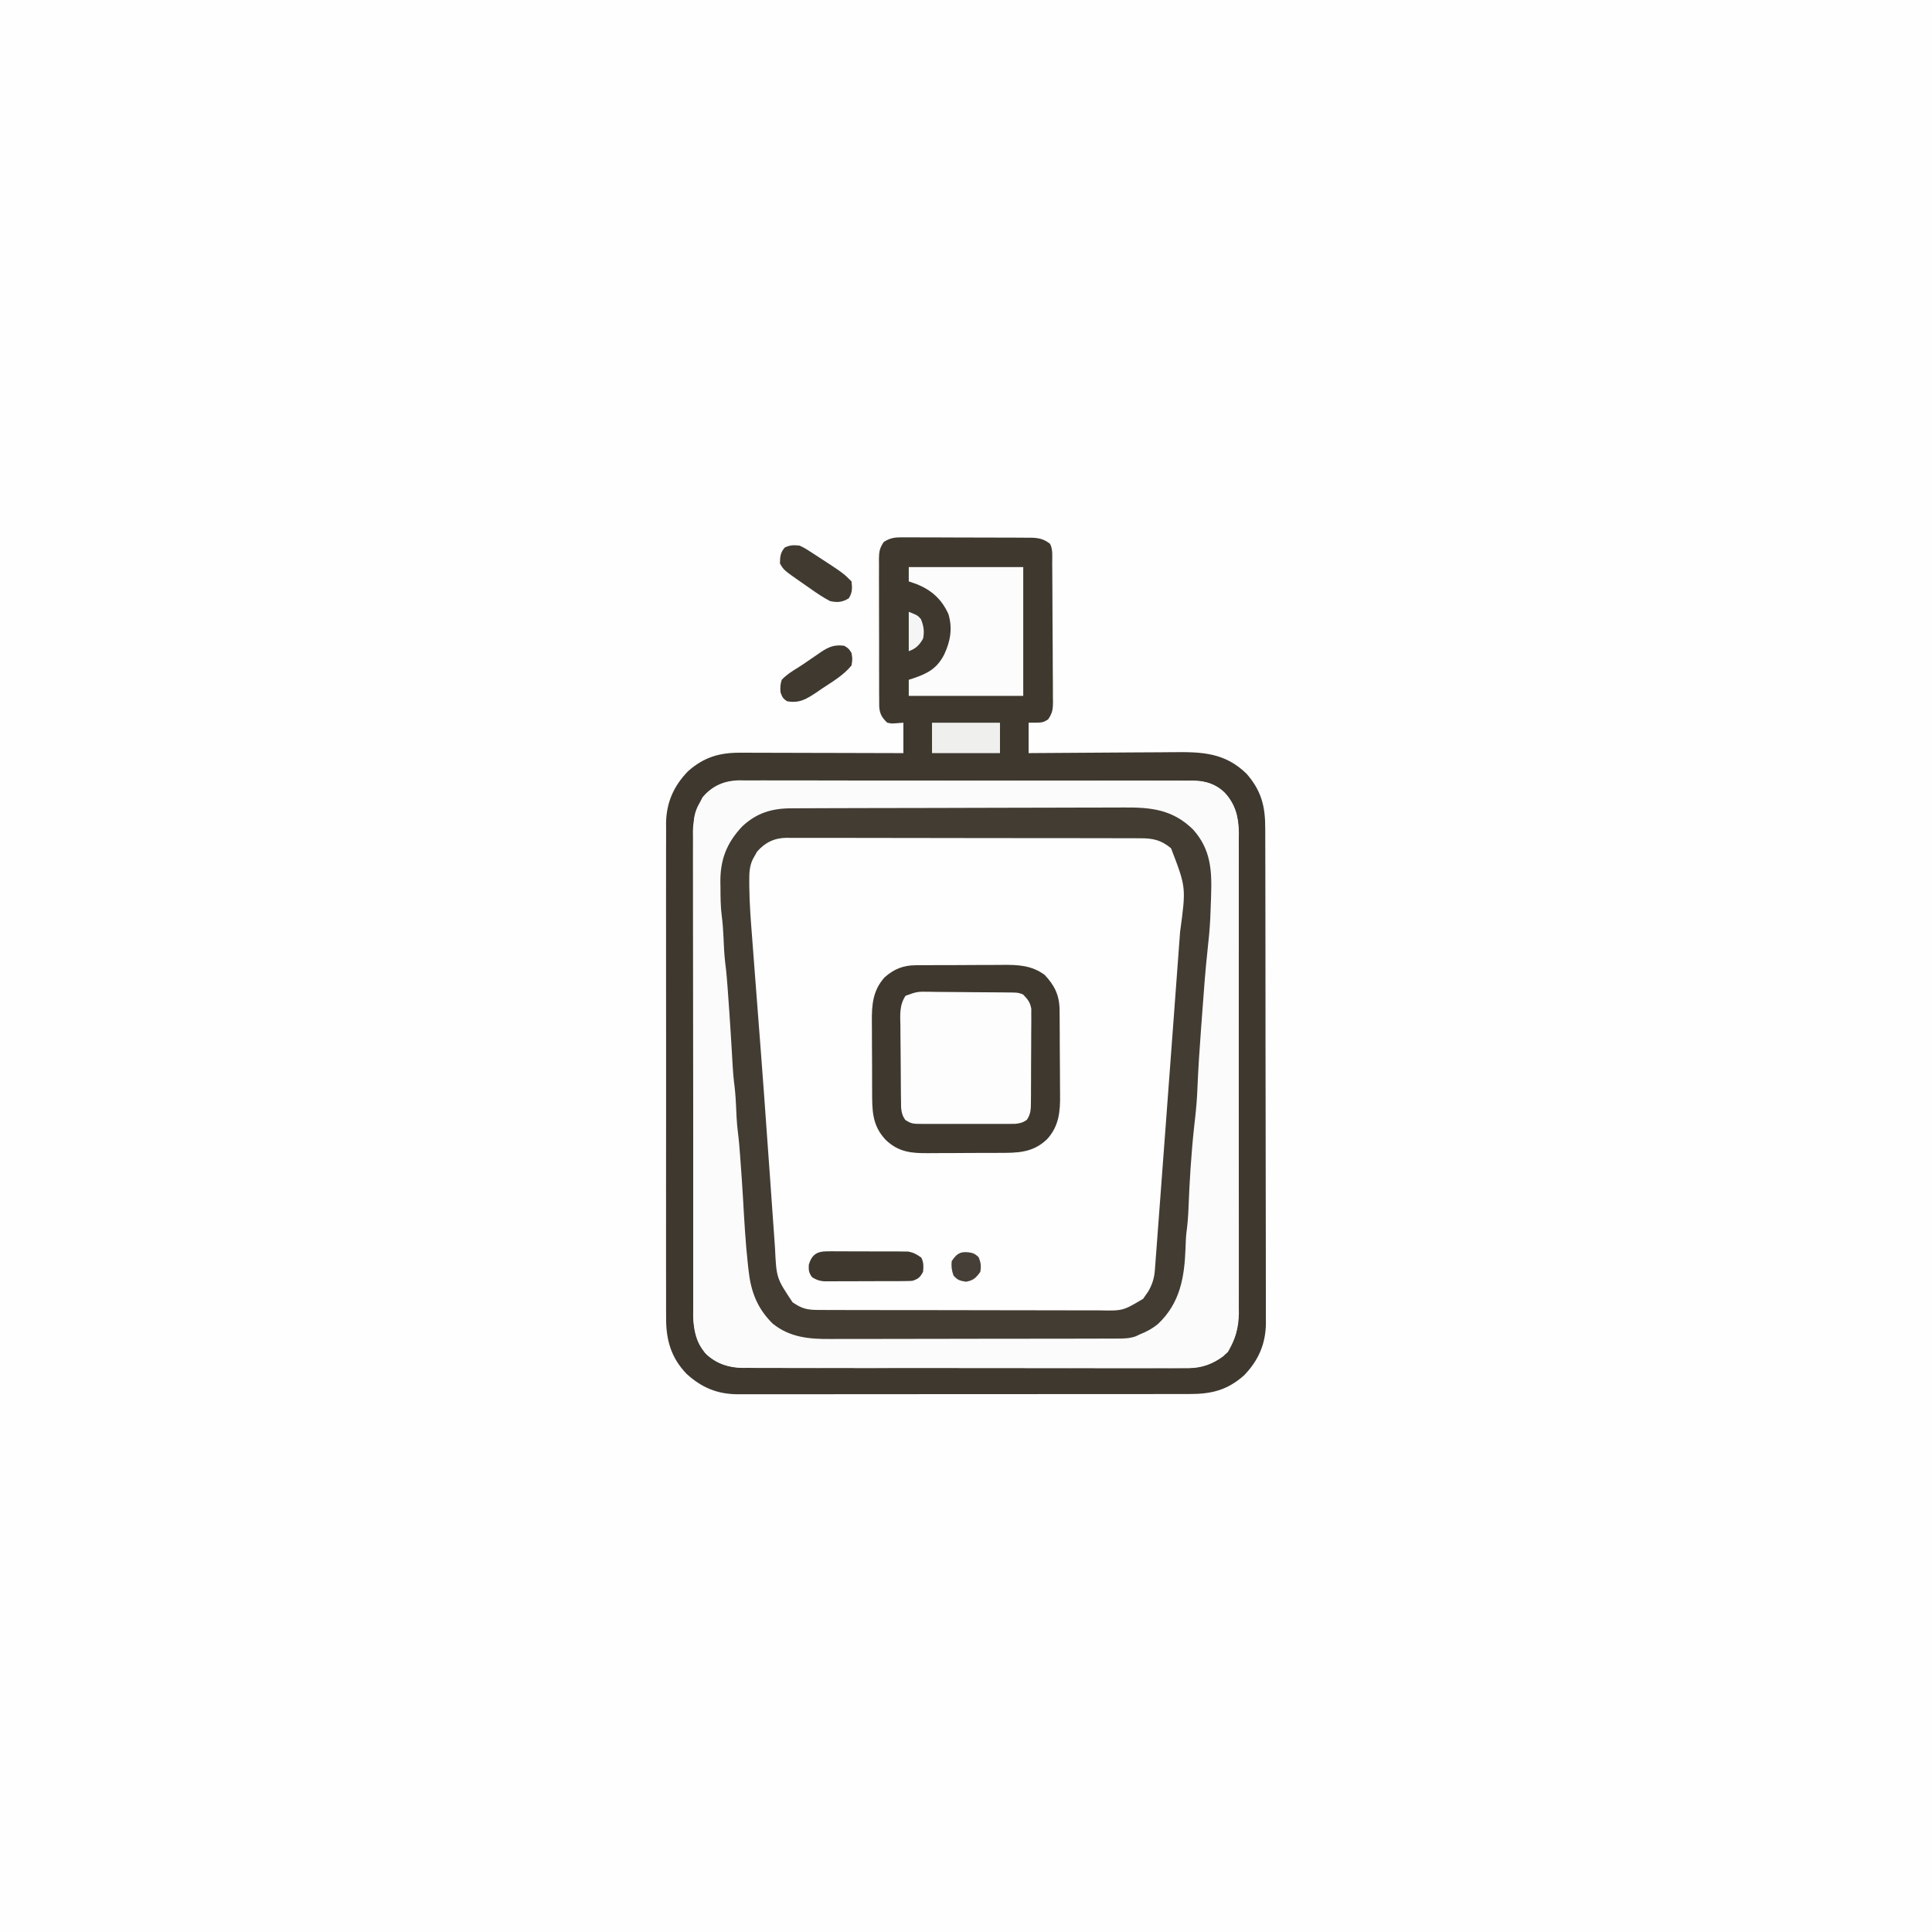
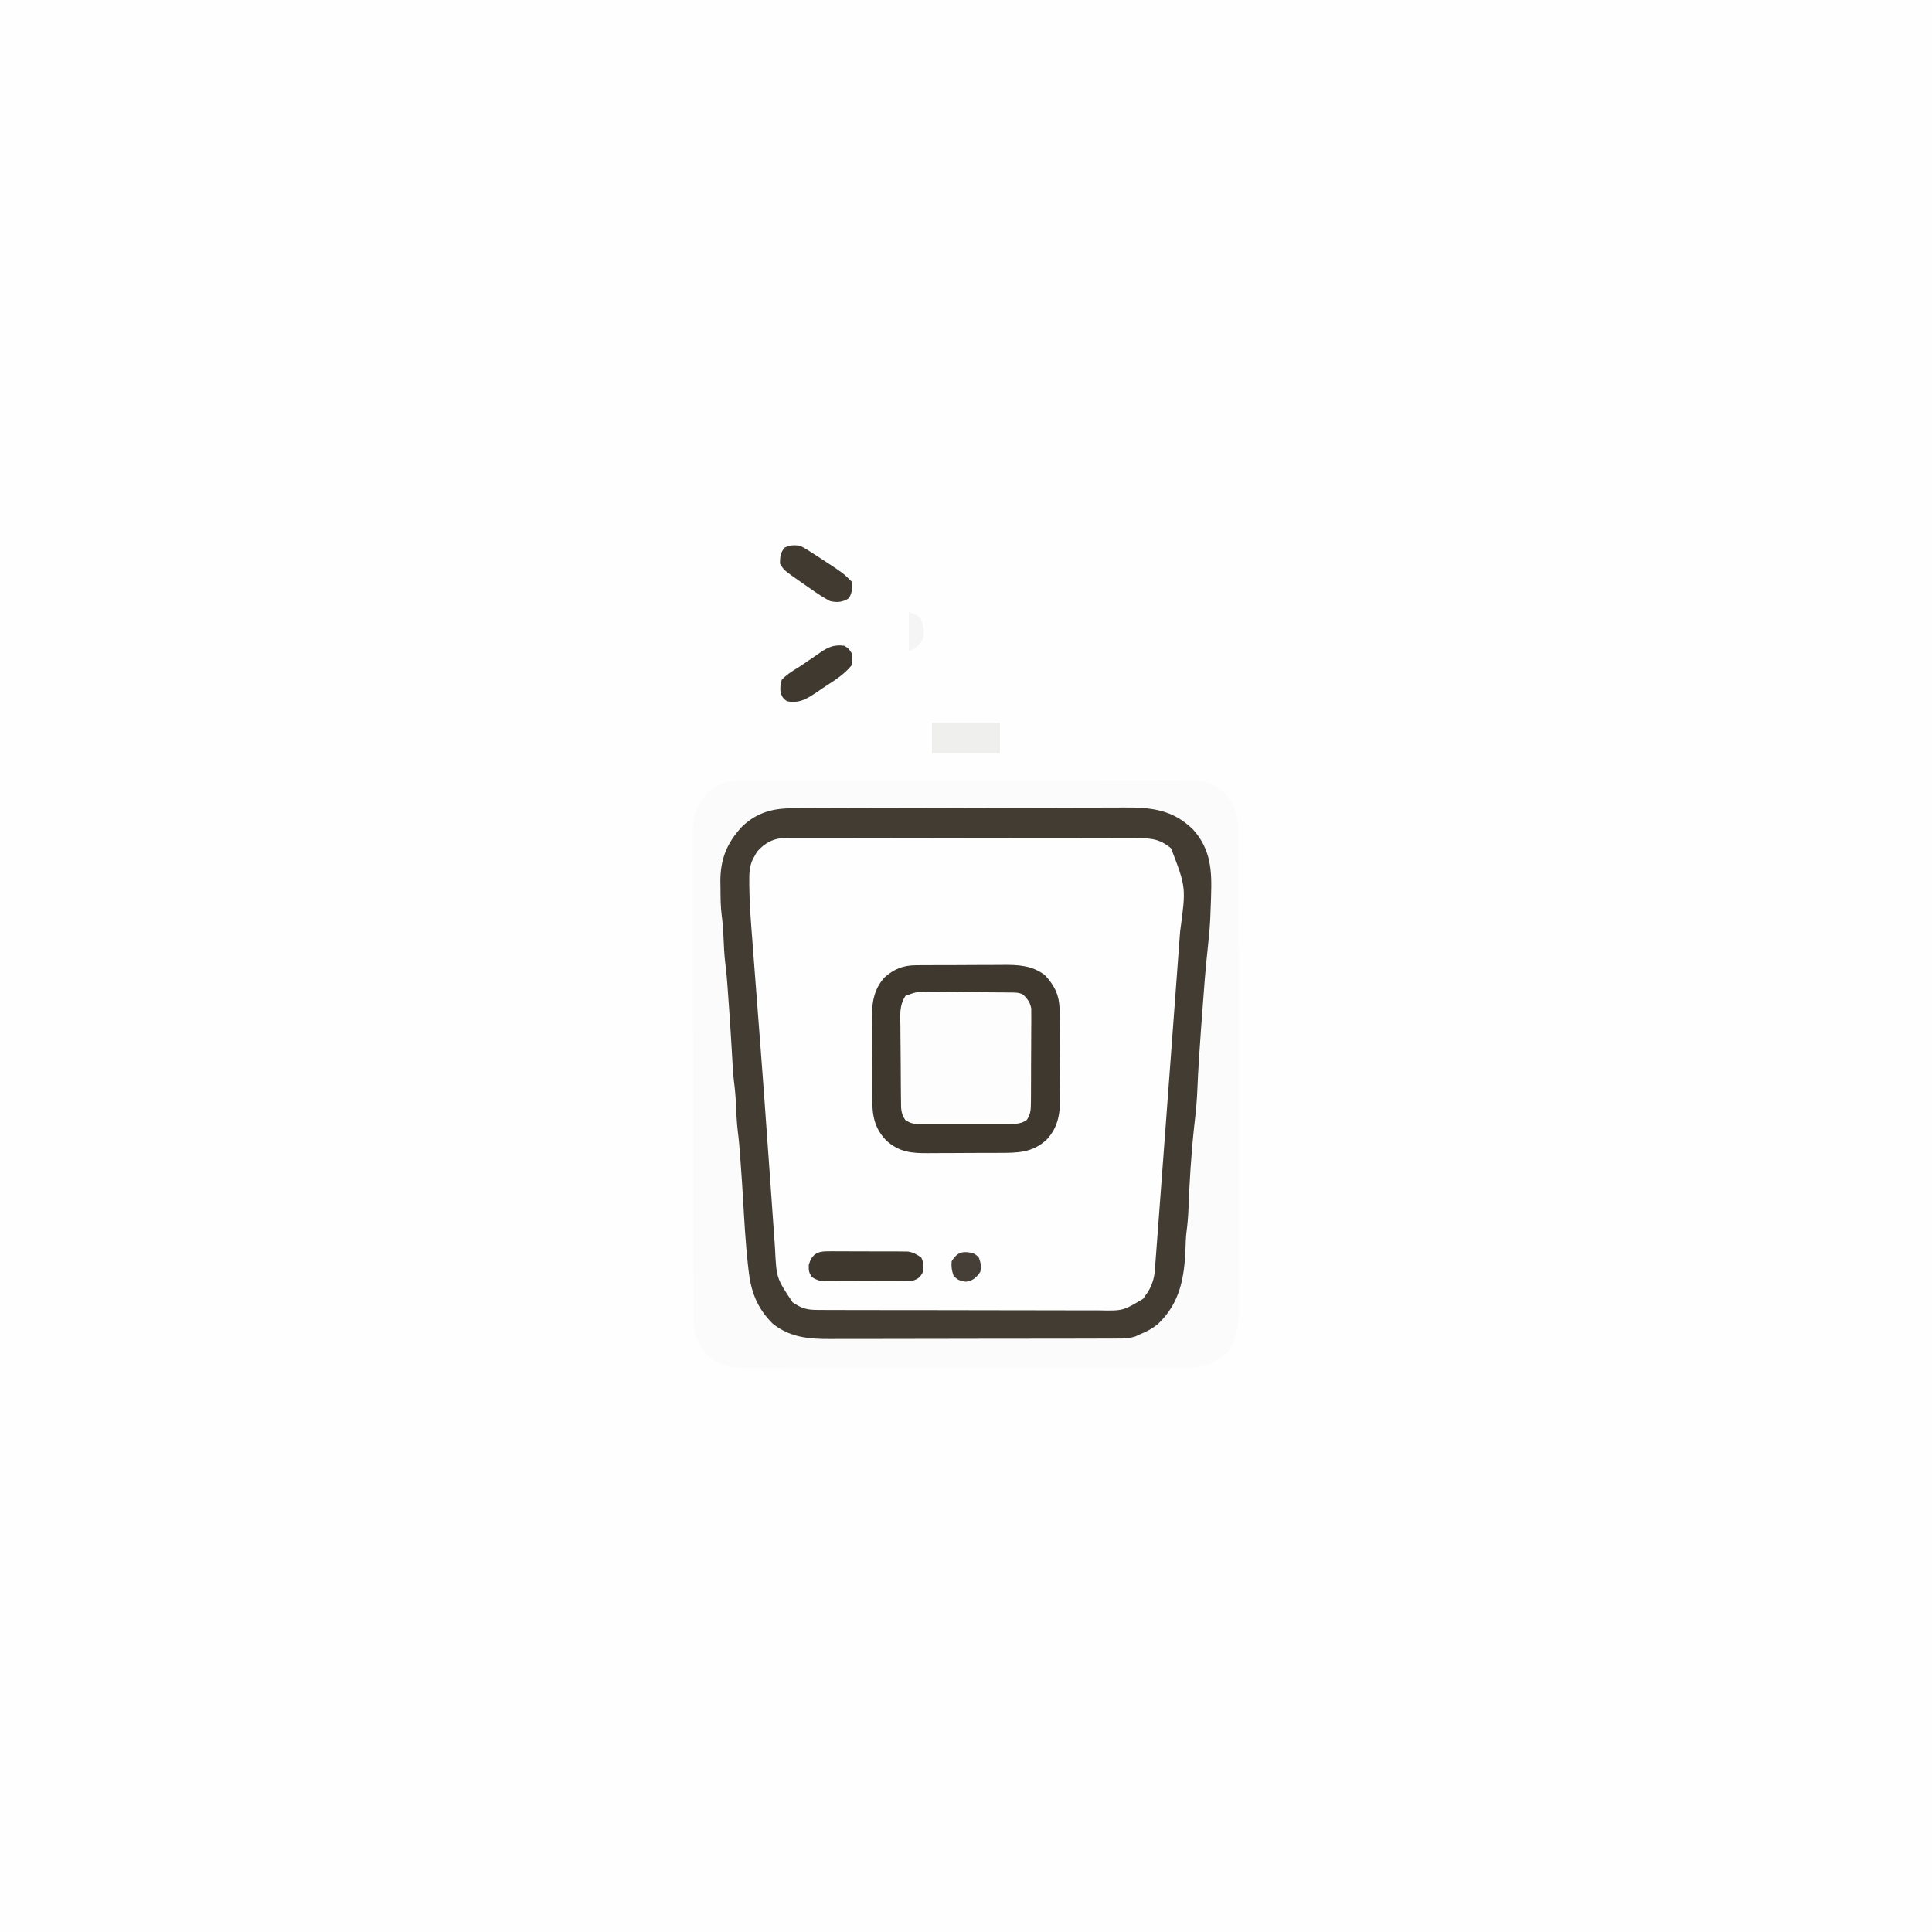
<svg xmlns="http://www.w3.org/2000/svg" width="1080" height="1080">
  <rect width="100%" height="100%" fill="#808080" stroke="none" />
  <path d="M0 0 C356.4 0 712.8 0 1080 0 C1080 356.4 1080 712.8 1080 1080 C723.6 1080 367.2 1080 0 1080 C0 723.6 0 367.2 0 0 Z " fill="#FEFEFE" transform="translate(0,0)" />
-   <path d="M0 0 C0.822 -0.006 1.644 -0.011 2.49 -0.017 C5.199 -0.029 7.906 -0.004 10.615 0.021 C12.502 0.023 14.388 0.023 16.275 0.021 C20.226 0.023 24.177 0.042 28.127 0.073 C33.188 0.113 38.248 0.117 43.31 0.11 C47.204 0.107 51.099 0.119 54.994 0.136 C56.86 0.143 58.726 0.146 60.592 0.145 C63.201 0.147 65.809 0.168 68.418 0.195 C69.571 0.191 69.571 0.191 70.748 0.186 C75.228 0.258 78.151 0.833 81.709 3.615 C83.368 6.934 82.884 10.65 82.902 14.3 C82.914 15.649 82.914 15.649 82.927 17.025 C82.952 20.01 82.968 22.994 82.982 25.979 C82.988 26.996 82.993 28.014 82.999 29.063 C83.025 34.451 83.045 39.838 83.059 45.225 C83.076 50.794 83.121 56.362 83.171 61.931 C83.205 66.209 83.217 70.487 83.222 74.766 C83.229 76.819 83.244 78.872 83.268 80.924 C83.3 83.798 83.3 86.669 83.292 89.542 C83.309 90.391 83.325 91.239 83.342 92.113 C83.299 96.232 83.005 98.169 80.673 101.682 C77.709 103.615 77.709 103.615 69.709 103.615 C69.709 109.225 69.709 114.835 69.709 120.615 C70.945 120.604 72.182 120.593 73.456 120.582 C85.151 120.48 96.846 120.405 108.542 120.356 C114.553 120.33 120.565 120.295 126.576 120.238 C132.386 120.183 138.195 120.154 144.005 120.141 C146.213 120.132 148.422 120.114 150.63 120.087 C166.62 119.898 179.448 120.341 191.549 132.146 C199.791 141.566 202.009 150.324 201.983 162.569 C201.988 163.783 201.994 164.996 201.999 166.247 C202.011 169.608 202.015 172.969 202.014 176.33 C202.016 179.958 202.029 183.585 202.041 187.213 C202.063 195.143 202.071 203.073 202.076 211.003 C202.08 215.958 202.086 220.913 202.093 225.867 C202.113 239.595 202.129 253.322 202.132 267.049 C202.132 267.928 202.133 268.806 202.133 269.71 C202.133 271.49 202.134 273.27 202.134 275.051 C202.134 275.934 202.134 276.818 202.135 277.728 C202.135 279.055 202.135 279.055 202.135 280.409 C202.139 294.737 202.166 309.064 202.203 323.392 C202.241 338.114 202.26 352.836 202.261 367.558 C202.261 375.819 202.27 384.08 202.299 392.341 C202.323 399.377 202.331 406.413 202.316 413.449 C202.308 417.035 202.309 420.621 202.332 424.208 C202.356 428.105 202.342 432.002 202.324 435.899 C202.337 437.02 202.35 438.14 202.364 439.295 C202.241 450.878 198.193 460.12 190.174 468.42 C180.8 476.769 171.807 478.921 159.602 478.876 C158.491 478.88 157.381 478.884 156.237 478.888 C152.521 478.898 148.805 478.894 145.088 478.89 C142.422 478.894 139.756 478.899 137.09 478.905 C130.602 478.918 124.114 478.92 117.626 478.918 C112.351 478.916 107.077 478.918 101.802 478.922 C100.675 478.923 100.675 478.923 99.525 478.924 C97.998 478.925 96.472 478.926 94.946 478.927 C80.637 478.938 66.328 478.936 52.019 478.93 C38.937 478.925 25.855 478.936 12.773 478.955 C-0.668 478.974 -14.11 478.983 -27.552 478.979 C-35.095 478.977 -42.637 478.979 -50.18 478.994 C-56.602 479.005 -63.023 479.007 -69.444 478.995 C-72.718 478.989 -75.992 478.989 -79.266 479 C-82.821 479.01 -86.375 479.002 -89.93 478.989 C-90.957 478.997 -91.984 479.004 -93.043 479.012 C-104.41 478.927 -113.052 475.281 -121.459 467.646 C-130.276 458.515 -133.05 448.376 -132.926 435.94 C-132.934 434.721 -132.942 433.502 -132.95 432.247 C-132.966 428.899 -132.96 425.552 -132.945 422.205 C-132.933 418.581 -132.951 414.957 -132.965 411.333 C-132.987 404.248 -132.982 397.163 -132.967 390.078 C-132.956 384.317 -132.955 378.555 -132.96 372.794 C-132.961 371.972 -132.962 371.15 -132.962 370.303 C-132.964 368.633 -132.966 366.963 -132.967 365.293 C-132.982 349.655 -132.965 334.017 -132.938 318.379 C-132.916 304.98 -132.92 291.58 -132.943 278.181 C-132.97 262.596 -132.98 247.012 -132.965 231.428 C-132.963 229.764 -132.962 228.101 -132.96 226.437 C-132.959 225.618 -132.959 224.8 -132.958 223.957 C-132.953 218.206 -132.961 212.456 -132.972 206.706 C-132.987 199.692 -132.983 192.678 -132.956 185.664 C-132.943 182.09 -132.938 178.516 -132.954 174.942 C-132.972 171.058 -132.951 167.175 -132.926 163.291 C-132.937 162.174 -132.948 161.058 -132.96 159.908 C-132.817 148.341 -128.764 139.099 -120.756 130.811 C-111.769 122.806 -102.974 120.296 -91.225 120.388 C-90.239 120.388 -89.253 120.388 -88.237 120.387 C-84.996 120.389 -81.755 120.404 -78.514 120.42 C-76.259 120.424 -74.005 120.427 -71.75 120.428 C-65.83 120.436 -59.911 120.456 -53.991 120.478 C-47.944 120.498 -41.898 120.508 -35.852 120.518 C-23.998 120.539 -12.145 120.573 -0.291 120.615 C-0.291 115.005 -0.291 109.395 -0.291 103.615 C-1.694 103.718 -3.096 103.821 -4.541 103.928 C-6.932 104.104 -6.932 104.104 -9.291 103.615 C-12.329 100.789 -13.542 98.582 -13.806 94.517 C-13.832 92.875 -13.837 91.232 -13.824 89.59 C-13.833 88.69 -13.842 87.79 -13.851 86.863 C-13.873 83.895 -13.866 80.927 -13.857 77.959 C-13.863 75.893 -13.869 73.827 -13.876 71.761 C-13.887 67.434 -13.882 63.106 -13.867 58.779 C-13.85 53.233 -13.874 47.689 -13.909 42.144 C-13.931 37.878 -13.929 33.613 -13.921 29.348 C-13.92 27.303 -13.927 25.259 -13.942 23.214 C-13.959 20.356 -13.945 17.499 -13.922 14.641 C-13.94 13.375 -13.94 13.375 -13.958 12.084 C-13.892 8.004 -13.589 6.061 -11.27 2.59 C-7.477 0.075 -4.404 -0.076 0 0 Z " fill="#FEFEFE" transform="translate(505.291,300.385)" />
-   <path d="M0 0 C0.822 -0.006 1.644 -0.011 2.49 -0.017 C5.199 -0.029 7.906 -0.004 10.615 0.021 C12.502 0.023 14.388 0.023 16.275 0.021 C20.226 0.023 24.177 0.042 28.127 0.073 C33.188 0.113 38.248 0.117 43.31 0.11 C47.204 0.107 51.099 0.119 54.994 0.136 C56.86 0.143 58.726 0.146 60.592 0.145 C63.201 0.147 65.809 0.168 68.418 0.195 C69.571 0.191 69.571 0.191 70.748 0.186 C75.228 0.258 78.151 0.833 81.709 3.615 C83.368 6.934 82.884 10.65 82.902 14.3 C82.914 15.649 82.914 15.649 82.927 17.025 C82.952 20.01 82.968 22.994 82.982 25.979 C82.988 26.996 82.993 28.014 82.999 29.063 C83.025 34.451 83.045 39.838 83.059 45.225 C83.076 50.794 83.121 56.362 83.171 61.931 C83.205 66.209 83.217 70.487 83.222 74.766 C83.229 76.819 83.244 78.872 83.268 80.924 C83.3 83.798 83.3 86.669 83.292 89.542 C83.309 90.391 83.325 91.239 83.342 92.113 C83.299 96.232 83.005 98.169 80.673 101.682 C77.709 103.615 77.709 103.615 69.709 103.615 C69.709 109.225 69.709 114.835 69.709 120.615 C70.945 120.604 72.182 120.593 73.456 120.582 C85.151 120.48 96.846 120.405 108.542 120.356 C114.553 120.33 120.565 120.295 126.576 120.238 C132.386 120.183 138.195 120.154 144.005 120.141 C146.213 120.132 148.422 120.114 150.63 120.087 C166.62 119.898 179.448 120.341 191.549 132.146 C199.791 141.566 202.009 150.324 201.983 162.569 C201.988 163.783 201.994 164.996 201.999 166.247 C202.011 169.608 202.015 172.969 202.014 176.33 C202.016 179.958 202.029 183.585 202.041 187.213 C202.063 195.143 202.071 203.073 202.076 211.003 C202.08 215.958 202.086 220.913 202.093 225.867 C202.113 239.595 202.129 253.322 202.132 267.049 C202.132 267.928 202.133 268.806 202.133 269.71 C202.133 271.49 202.134 273.27 202.134 275.051 C202.134 275.934 202.134 276.818 202.135 277.728 C202.135 279.055 202.135 279.055 202.135 280.409 C202.139 294.737 202.166 309.064 202.203 323.392 C202.241 338.114 202.26 352.836 202.261 367.558 C202.261 375.819 202.27 384.08 202.299 392.341 C202.323 399.377 202.331 406.413 202.316 413.449 C202.308 417.035 202.309 420.621 202.332 424.208 C202.356 428.105 202.342 432.002 202.324 435.899 C202.337 437.02 202.35 438.14 202.364 439.295 C202.241 450.878 198.193 460.12 190.174 468.42 C180.8 476.769 171.807 478.921 159.602 478.876 C158.491 478.88 157.381 478.884 156.237 478.888 C152.521 478.898 148.805 478.894 145.088 478.89 C142.422 478.894 139.756 478.899 137.09 478.905 C130.602 478.918 124.114 478.92 117.626 478.918 C112.351 478.916 107.077 478.918 101.802 478.922 C100.675 478.923 100.675 478.923 99.525 478.924 C97.998 478.925 96.472 478.926 94.946 478.927 C80.637 478.938 66.328 478.936 52.019 478.93 C38.937 478.925 25.855 478.936 12.773 478.955 C-0.668 478.974 -14.11 478.983 -27.552 478.979 C-35.095 478.977 -42.637 478.979 -50.18 478.994 C-56.602 479.005 -63.023 479.007 -69.444 478.995 C-72.718 478.989 -75.992 478.989 -79.266 479 C-82.821 479.01 -86.375 479.002 -89.93 478.989 C-90.957 478.997 -91.984 479.004 -93.043 479.012 C-104.41 478.927 -113.052 475.281 -121.459 467.646 C-130.276 458.515 -133.05 448.376 -132.926 435.94 C-132.934 434.721 -132.942 433.502 -132.95 432.247 C-132.966 428.899 -132.96 425.552 -132.945 422.205 C-132.933 418.581 -132.951 414.957 -132.965 411.333 C-132.987 404.248 -132.982 397.163 -132.967 390.078 C-132.956 384.317 -132.955 378.555 -132.96 372.794 C-132.961 371.972 -132.962 371.15 -132.962 370.303 C-132.964 368.633 -132.966 366.963 -132.967 365.293 C-132.982 349.655 -132.965 334.017 -132.938 318.379 C-132.916 304.98 -132.92 291.58 -132.943 278.181 C-132.97 262.596 -132.98 247.012 -132.965 231.428 C-132.963 229.764 -132.962 228.101 -132.96 226.437 C-132.959 225.618 -132.959 224.8 -132.958 223.957 C-132.953 218.206 -132.961 212.456 -132.972 206.706 C-132.987 199.692 -132.983 192.678 -132.956 185.664 C-132.943 182.09 -132.938 178.516 -132.954 174.942 C-132.972 171.058 -132.951 167.175 -132.926 163.291 C-132.937 162.174 -132.948 161.058 -132.96 159.908 C-132.817 148.341 -128.764 139.099 -120.756 130.811 C-111.769 122.806 -102.974 120.296 -91.225 120.388 C-90.239 120.388 -89.253 120.388 -88.237 120.387 C-84.996 120.389 -81.755 120.404 -78.514 120.42 C-76.259 120.424 -74.005 120.427 -71.75 120.428 C-65.83 120.436 -59.911 120.456 -53.991 120.478 C-47.944 120.498 -41.898 120.508 -35.852 120.518 C-23.998 120.539 -12.145 120.573 -0.291 120.615 C-0.291 115.005 -0.291 109.395 -0.291 103.615 C-1.694 103.718 -3.096 103.821 -4.541 103.928 C-6.932 104.104 -6.932 104.104 -9.291 103.615 C-12.329 100.789 -13.542 98.582 -13.806 94.517 C-13.832 92.875 -13.837 91.232 -13.824 89.59 C-13.833 88.69 -13.842 87.79 -13.851 86.863 C-13.873 83.895 -13.866 80.927 -13.857 77.959 C-13.863 75.893 -13.869 73.827 -13.876 71.761 C-13.887 67.434 -13.882 63.106 -13.867 58.779 C-13.85 53.233 -13.874 47.689 -13.909 42.144 C-13.931 37.878 -13.929 33.613 -13.921 29.348 C-13.92 27.303 -13.927 25.259 -13.942 23.214 C-13.959 20.356 -13.945 17.499 -13.922 14.641 C-13.94 13.375 -13.94 13.375 -13.958 12.084 C-13.892 8.004 -13.589 6.061 -11.27 2.59 C-7.477 0.075 -4.404 -0.076 0 0 Z M-112.545 145.283 C-112.977 146.115 -113.409 146.946 -113.854 147.803 C-114.309 148.642 -114.764 149.481 -115.232 150.346 C-116.882 153.882 -117.417 156.597 -117.425 160.457 C-117.43 161.461 -117.434 162.464 -117.439 163.498 C-117.439 164.604 -117.438 165.71 -117.438 166.849 C-117.442 168.021 -117.446 169.194 -117.449 170.401 C-117.458 173.661 -117.463 176.92 -117.466 180.18 C-117.47 183.693 -117.479 187.207 -117.488 190.72 C-117.508 199.209 -117.518 207.697 -117.527 216.185 C-117.531 220.183 -117.536 224.18 -117.542 228.178 C-117.559 241.468 -117.573 254.757 -117.58 268.047 C-117.582 271.496 -117.584 274.945 -117.586 278.394 C-117.587 279.251 -117.587 280.109 -117.588 280.992 C-117.596 294.876 -117.621 308.759 -117.654 322.643 C-117.687 336.898 -117.705 351.154 -117.708 365.409 C-117.71 373.412 -117.719 381.416 -117.745 389.419 C-117.766 396.236 -117.774 403.052 -117.765 409.869 C-117.76 413.346 -117.762 416.822 -117.781 420.299 C-117.799 424.073 -117.792 427.846 -117.779 431.62 C-117.79 432.712 -117.801 433.804 -117.812 434.93 C-117.742 443.235 -115.682 448.958 -111.166 455.865 C-104.083 462.641 -96.617 464.357 -87.064 464.257 C-85.977 464.265 -84.89 464.274 -83.77 464.283 C-80.151 464.305 -76.532 464.292 -72.912 464.278 C-70.308 464.286 -67.704 464.297 -65.1 464.309 C-58.774 464.336 -52.448 464.335 -46.123 464.323 C-40.978 464.315 -35.834 464.316 -30.69 464.323 C-29.59 464.325 -29.59 464.325 -28.467 464.326 C-26.976 464.329 -25.485 464.331 -23.994 464.333 C-10.032 464.352 3.929 464.34 17.891 464.318 C29.855 464.3 41.818 464.311 53.781 464.343 C67.693 464.379 81.606 464.396 95.518 464.383 C97.003 464.382 98.489 464.38 99.974 464.379 C101.07 464.378 101.07 464.378 102.189 464.377 C107.322 464.374 112.456 464.385 117.589 464.402 C124.508 464.425 131.426 464.416 138.345 464.385 C140.88 464.379 143.415 464.383 145.95 464.398 C149.419 464.416 152.886 464.398 156.355 464.37 C157.351 464.384 158.347 464.399 159.374 464.413 C166.889 464.293 172.631 462.068 178.709 457.615 C185.802 449.447 187.006 441.619 186.976 431.103 C186.983 429.354 186.983 429.354 186.99 427.57 C187.001 424.342 187.002 421.114 187 417.886 C186.999 414.401 187.01 410.917 187.02 407.432 C187.036 400.607 187.042 393.783 187.043 386.958 C187.044 381.409 187.048 375.86 187.054 370.311 C187.072 354.571 187.081 338.83 187.08 323.09 C187.08 322.242 187.08 321.393 187.08 320.52 C187.079 319.246 187.079 319.246 187.079 317.946 C187.079 304.186 187.098 290.426 187.126 276.666 C187.155 262.529 187.168 248.392 187.167 234.256 C187.166 226.322 187.171 218.389 187.193 210.455 C187.211 203.7 187.216 196.944 187.202 190.189 C187.195 186.744 187.195 183.3 187.213 179.856 C187.228 176.115 187.219 172.376 187.203 168.635 C187.219 167.016 187.219 167.016 187.235 165.364 C187.155 156.614 185.391 149.221 179.334 142.678 C173.108 136.674 167.056 136.177 158.805 136.214 C157.704 136.207 156.603 136.201 155.469 136.194 C151.78 136.175 148.091 136.177 144.401 136.179 C141.757 136.17 139.112 136.16 136.467 136.149 C130.028 136.124 123.588 136.116 117.149 136.114 C111.912 136.113 106.676 136.106 101.44 136.097 C86.585 136.071 71.73 136.057 56.875 136.059 C56.074 136.059 55.274 136.059 54.449 136.059 C53.648 136.059 52.846 136.06 52.021 136.06 C39.036 136.061 26.052 136.032 13.068 135.99 C-0.273 135.947 -13.614 135.926 -26.955 135.929 C-34.442 135.93 -41.928 135.921 -49.414 135.889 C-55.789 135.862 -62.164 135.855 -68.539 135.876 C-71.789 135.885 -75.038 135.882 -78.288 135.86 C-81.819 135.836 -85.348 135.85 -88.879 135.874 C-89.896 135.858 -90.913 135.843 -91.961 135.827 C-100.334 135.947 -107.069 138.801 -112.545 145.283 Z " fill="#3E382F" transform="translate(505.291,300.385)" />
  <path d="M0 0 C1.103 -0.007 2.206 -0.014 3.342 -0.021 C7.033 -0.039 10.724 -0.029 14.415 -0.019 C17.063 -0.026 19.711 -0.034 22.359 -0.045 C28.802 -0.067 35.246 -0.066 41.689 -0.058 C46.927 -0.052 52.165 -0.053 57.404 -0.06 C58.15 -0.06 58.896 -0.061 59.664 -0.062 C61.18 -0.064 62.696 -0.066 64.212 -0.068 C78.42 -0.084 92.627 -0.076 106.835 -0.059 C119.827 -0.044 132.819 -0.059 145.811 -0.088 C159.159 -0.117 172.507 -0.128 185.855 -0.118 C187.365 -0.117 188.876 -0.116 190.386 -0.115 C191.501 -0.115 191.501 -0.115 192.638 -0.114 C197.868 -0.112 203.097 -0.122 208.327 -0.136 C214.704 -0.154 221.08 -0.154 227.456 -0.131 C230.708 -0.12 233.959 -0.119 237.211 -0.135 C240.74 -0.151 244.268 -0.136 247.797 -0.114 C248.819 -0.125 249.842 -0.137 250.895 -0.149 C258.475 -0.051 263.296 1.981 268.752 7.241 C275.764 14.549 276.403 22.589 276.349 32.267 C276.358 34.019 276.358 34.019 276.366 35.805 C276.378 39.029 276.376 42.252 276.369 45.476 C276.364 48.959 276.376 52.443 276.387 55.926 C276.404 62.744 276.405 69.561 276.399 76.379 C276.395 81.922 276.397 87.465 276.402 93.008 C276.403 93.798 276.404 94.588 276.404 95.402 C276.406 97.006 276.408 98.611 276.409 100.215 C276.423 115.254 276.417 130.293 276.406 145.331 C276.396 159.079 276.409 172.825 276.433 186.573 C276.457 200.7 276.467 214.828 276.46 228.956 C276.457 236.882 276.459 244.809 276.476 252.736 C276.491 259.484 276.492 266.232 276.474 272.98 C276.466 276.421 276.464 279.861 276.479 283.301 C276.492 287.037 276.481 290.772 276.463 294.508 C276.473 295.587 276.482 296.665 276.492 297.776 C276.413 305.916 274.407 312.211 270.399 319.265 C263.052 326.047 255.411 328.408 245.608 328.27 C243.975 328.283 243.975 328.283 242.309 328.296 C238.69 328.318 235.073 328.296 231.454 328.275 C228.848 328.282 226.242 328.291 223.636 328.302 C217.31 328.325 210.984 328.316 204.658 328.295 C199.514 328.278 194.371 328.274 189.227 328.279 C188.493 328.279 187.759 328.28 187.003 328.281 C185.512 328.282 184.021 328.283 182.53 328.285 C168.57 328.297 154.61 328.273 140.65 328.236 C128.686 328.205 116.723 328.202 104.759 328.221 C90.846 328.244 76.932 328.25 63.018 328.229 C61.533 328.227 60.048 328.225 58.563 328.223 C57.832 328.222 57.101 328.221 56.349 328.219 C51.214 328.213 46.08 328.218 40.945 328.227 C34.028 328.238 27.111 328.223 20.194 328.19 C17.659 328.182 15.123 328.182 12.588 328.191 C9.121 328.203 5.655 328.183 2.189 328.156 C1.19 328.167 0.192 328.177 -0.837 328.188 C-8.543 328.076 -15.135 326.025 -20.957 320.789 C-27.904 313.531 -28.479 305.256 -28.433 295.686 C-28.439 294.51 -28.445 293.335 -28.451 292.123 C-28.465 288.877 -28.465 285.631 -28.46 282.384 C-28.457 278.876 -28.472 275.369 -28.484 271.861 C-28.505 264.995 -28.509 258.129 -28.508 251.263 C-28.506 245.681 -28.51 240.099 -28.518 234.517 C-28.52 232.907 -28.522 231.297 -28.524 229.687 C-28.525 228.886 -28.526 228.085 -28.527 227.259 C-28.546 212.114 -28.545 196.97 -28.538 181.825 C-28.532 167.981 -28.553 154.137 -28.586 140.293 C-28.62 126.066 -28.635 111.839 -28.631 97.612 C-28.628 89.629 -28.634 81.647 -28.659 73.664 C-28.68 66.868 -28.683 60.072 -28.664 53.277 C-28.655 49.812 -28.654 46.348 -28.675 42.883 C-28.693 39.121 -28.68 35.359 -28.66 31.597 C-28.672 30.511 -28.685 29.425 -28.698 28.306 C-28.598 19.682 -26.164 13.299 -20.663 6.64 C-13.638 0.952 -8.9 -0.072 0 0 Z M-5.655 30.522 C-10.559 37.587 -13.161 44.366 -13.171 52.972 C-13.172 54.002 -13.174 55.033 -13.175 56.095 C-13.171 57.161 -13.167 58.228 -13.163 59.327 C-13.167 60.382 -13.171 61.437 -13.175 62.524 C-13.168 68.299 -12.822 73.799 -12.038 79.515 C-11.836 82.45 -11.722 85.388 -11.601 88.327 C-11.3 94.753 -10.824 101.123 -10.101 107.515 C-8.196 124.52 -7.032 141.62 -6.38 158.717 C-6.206 163.028 -5.849 167.241 -5.272 171.515 C-4.852 175.108 -4.75 178.715 -4.601 182.327 C-4.3 188.753 -3.824 195.123 -3.101 201.515 C-1.423 216.493 -0.27 231.554 0.302 246.615 C0.498 272.827 0.498 272.827 9.962 296.515 C10.414 297.19 10.867 297.866 11.333 298.562 C16.654 305.617 24.55 309.447 32.962 311.515 C35.573 311.697 38.076 311.794 40.684 311.782 C41.43 311.787 42.176 311.791 42.945 311.796 C45.429 311.808 47.913 311.807 50.397 311.805 C52.184 311.811 53.972 311.818 55.76 311.826 C60.605 311.843 65.45 311.848 70.295 311.849 C73.325 311.851 76.356 311.855 79.386 311.86 C89.966 311.879 100.546 311.887 111.127 311.885 C120.975 311.884 130.823 311.905 140.671 311.937 C149.138 311.963 157.605 311.974 166.073 311.972 C171.124 311.972 176.176 311.977 181.228 311.999 C185.981 312.018 190.734 312.018 195.487 312.004 C197.226 312.002 198.965 312.006 200.704 312.018 C214.212 312.106 223.62 310.573 233.696 300.956 C244.447 289.371 246.015 276.636 246.62 261.417 C246.792 257.194 247.132 253.078 247.696 248.885 C248.258 243.866 248.483 238.816 248.778 233.775 C248.986 230.223 249.204 226.672 249.423 223.12 C249.489 222.041 249.489 222.041 249.557 220.94 C250 213.795 250.499 206.654 251.024 199.515 C251.104 198.419 251.183 197.324 251.264 196.195 C251.627 191.328 252.082 186.511 252.723 181.672 C253.285 176.597 253.483 171.486 253.774 166.39 C254.711 150.588 255.859 134.801 257.024 119.015 C257.112 117.813 257.2 116.612 257.291 115.374 C257.545 111.91 257.802 108.447 258.059 104.983 C258.135 103.945 258.211 102.907 258.29 101.837 C258.701 96.368 259.258 90.953 259.962 85.515 C260.089 83.924 260.198 82.331 260.278 80.737 C260.32 79.902 260.363 79.068 260.406 78.207 C260.611 73.644 260.8 69.08 260.962 64.515 C260.992 63.701 261.022 62.887 261.053 62.048 C261.522 47.8 259.795 37.281 250.028 26.351 C238.244 14.804 224.655 14.786 209.2 14.884 C207.127 14.878 205.054 14.871 202.981 14.862 C197.386 14.843 191.792 14.856 186.197 14.876 C180.324 14.892 174.452 14.884 168.58 14.878 C158.723 14.874 148.866 14.89 139.009 14.918 C127.632 14.95 116.255 14.95 104.877 14.933 C93.905 14.917 82.934 14.923 71.962 14.94 C67.304 14.947 62.647 14.946 57.989 14.939 C52.501 14.931 47.013 14.943 41.525 14.971 C39.517 14.978 37.51 14.978 35.502 14.971 C18.853 14.918 5.441 16.879 -5.655 30.522 Z " fill="#FBFBFB" transform="translate(416.038,436.485)" />
  <path d="M0 0 C0.86 -0.004 1.72 -0.009 2.606 -0.013 C5.493 -0.027 8.38 -0.033 11.267 -0.039 C13.335 -0.047 15.403 -0.055 17.471 -0.064 C24.27 -0.09 31.068 -0.105 37.867 -0.12 C40.209 -0.125 42.552 -0.13 44.894 -0.136 C54.642 -0.157 64.389 -0.176 74.137 -0.187 C88.093 -0.204 102.049 -0.237 116.005 -0.294 C125.824 -0.332 135.643 -0.352 145.463 -0.357 C151.323 -0.361 157.184 -0.373 163.044 -0.405 C168.564 -0.435 174.084 -0.442 179.604 -0.43 C181.622 -0.43 183.64 -0.438 185.659 -0.456 C200.898 -0.581 213.039 0.609 224.468 11.834 C234.47 22.938 235.072 34.852 234.558 49.154 C234.532 49.984 234.506 50.815 234.479 51.67 C234.393 54.29 234.292 56.909 234.183 59.529 C234.153 60.305 234.122 61.08 234.09 61.88 C233.817 67.491 233.262 73.056 232.648 78.638 C231.417 89.907 230.578 101.2 229.753 112.505 C229.496 116.017 229.234 119.529 228.97 123.041 C228.125 134.444 227.349 145.84 226.897 157.266 C226.676 162.633 226.226 167.942 225.621 173.279 C225.526 174.131 225.431 174.982 225.334 175.86 C225.256 176.55 225.178 177.24 225.097 177.951 C223.436 193.357 222.49 208.874 221.9 224.357 C221.726 228.66 221.366 232.861 220.788 237.128 C220.455 240.066 220.369 243 220.268 245.953 C219.688 262.259 217.205 276.633 204.898 288.244 C201.675 290.875 198.415 292.641 194.558 294.154 C193.492 294.664 193.492 294.664 192.405 295.184 C188.921 296.371 185.718 296.438 182.083 296.421 C181.34 296.426 180.596 296.43 179.83 296.435 C177.342 296.448 174.854 296.446 172.366 296.444 C170.58 296.45 168.795 296.457 167.009 296.465 C162.159 296.482 157.31 296.487 152.46 296.488 C149.428 296.49 146.395 296.494 143.363 296.499 C132.775 296.518 122.187 296.526 111.599 296.525 C101.744 296.523 91.89 296.544 82.035 296.576 C73.564 296.602 65.094 296.613 56.623 296.612 C51.568 296.611 46.514 296.617 41.459 296.638 C36.7 296.657 31.941 296.657 27.182 296.643 C25.442 296.641 23.702 296.645 21.962 296.658 C9.928 296.736 -0.873 295.871 -10.594 287.986 C-19.239 279.414 -22.718 270.015 -24.004 258.216 C-24.128 257.137 -24.252 256.057 -24.379 254.944 C-25.71 242.708 -26.389 230.429 -27.088 218.144 C-27.491 211.142 -27.987 204.148 -28.504 197.154 C-28.584 196.057 -28.663 194.96 -28.745 193.83 C-29.065 189.538 -29.397 185.264 -29.969 180.998 C-30.615 175.747 -30.818 170.503 -31.047 165.22 C-31.248 160.944 -31.609 156.763 -32.179 152.518 C-32.737 147.501 -32.963 142.453 -33.258 137.414 C-33.466 133.862 -33.684 130.311 -33.903 126.759 C-33.947 126.04 -33.991 125.321 -34.037 124.58 C-34.48 117.434 -34.979 110.294 -35.504 103.154 C-35.584 102.058 -35.663 100.963 -35.744 99.834 C-36.065 95.541 -36.397 91.266 -36.969 86.998 C-37.615 81.747 -37.818 76.503 -38.047 71.22 C-38.22 67.54 -38.468 63.958 -38.958 60.302 C-39.669 54.976 -39.665 49.645 -39.692 44.279 C-39.713 43.254 -39.733 42.229 -39.754 41.173 C-39.819 28.531 -36.199 19.352 -27.524 10.111 C-19.45 2.553 -10.849 0.007 0 0 Z M-19.282 24.287 C-19.825 25.273 -19.825 25.273 -20.379 26.279 C-20.95 27.273 -20.95 27.273 -21.532 28.287 C-23.599 32.529 -23.614 36.387 -23.596 40.999 C-23.594 41.795 -23.592 42.591 -23.59 43.411 C-23.501 53.18 -22.734 62.892 -21.973 72.627 C-21.815 74.714 -21.658 76.802 -21.501 78.89 C-21.078 84.5 -20.646 90.111 -20.212 95.72 C-19.663 102.82 -19.121 109.92 -18.578 117.02 C-18.44 118.824 -18.44 118.824 -18.299 120.665 C-18.206 121.876 -18.113 123.087 -18.018 124.335 C-17.733 128.053 -17.447 131.771 -17.161 135.489 C-15.906 151.828 -14.718 168.17 -13.567 184.517 C-13.054 191.761 -12.53 199.005 -12.005 206.248 C-11.587 212.041 -11.176 217.833 -10.782 223.628 C-10.412 229.067 -10.023 234.504 -9.619 239.941 C-9.474 241.929 -9.337 243.919 -9.209 245.908 C-8.403 262.621 -8.403 262.621 0.621 276.154 C5.675 279.595 8.554 280.405 14.781 280.421 C15.51 280.426 16.238 280.43 16.989 280.435 C19.432 280.448 21.874 280.446 24.317 280.444 C26.068 280.45 27.819 280.457 29.57 280.465 C34.329 280.482 39.087 280.487 43.846 280.488 C46.819 280.49 49.793 280.494 52.767 280.499 C63.144 280.518 73.521 280.526 83.897 280.525 C93.565 280.523 103.233 280.544 112.901 280.576 C121.205 280.602 129.508 280.613 137.811 280.612 C142.769 280.611 147.727 280.617 152.684 280.638 C157.35 280.657 162.015 280.657 166.681 280.643 C168.39 280.641 170.099 280.646 171.808 280.658 C185.284 280.941 185.284 280.941 196.582 274.189 C197.028 273.538 197.474 272.887 197.933 272.216 C198.395 271.568 198.856 270.92 199.332 270.252 C201.627 266.326 202.793 262.731 203.133 258.203 C203.211 257.222 203.288 256.24 203.368 255.229 C203.484 253.616 203.484 253.616 203.601 251.97 C203.69 250.813 203.779 249.657 203.871 248.465 C204.118 245.234 204.358 242.003 204.594 238.772 C204.852 235.277 205.119 231.782 205.384 228.287 C205.857 222.045 206.323 215.803 206.786 209.561 C207.323 202.314 207.864 195.068 208.409 187.821 C208.518 186.372 208.518 186.372 208.629 184.894 C208.778 182.916 208.926 180.938 209.075 178.96 C210.583 158.895 212.074 138.829 213.553 118.763 C213.622 117.828 213.691 116.893 213.762 115.93 C213.83 115.01 213.898 114.089 213.968 113.141 C214.45 106.609 214.936 100.078 215.425 93.547 C215.867 87.625 216.304 81.703 216.738 75.781 C216.906 73.492 217.077 71.203 217.249 68.914 C220.613 44.225 220.613 44.225 212.183 22.341 C206.522 17.624 201.913 16.712 194.804 16.759 C193.935 16.753 193.066 16.747 192.17 16.741 C189.264 16.724 186.358 16.729 183.451 16.734 C181.365 16.727 179.278 16.718 177.192 16.708 C171.529 16.686 165.866 16.683 160.202 16.685 C155.473 16.685 150.744 16.677 146.015 16.668 C134.857 16.649 123.699 16.646 112.542 16.653 C101.034 16.66 89.527 16.637 78.02 16.6 C68.137 16.569 58.254 16.558 48.371 16.561 C42.47 16.564 36.569 16.558 30.667 16.534 C25.117 16.511 19.567 16.513 14.017 16.533 C11.982 16.537 9.947 16.532 7.912 16.517 C5.129 16.499 2.349 16.512 -0.434 16.532 C-1.235 16.52 -2.037 16.507 -2.862 16.495 C-9.629 16.6 -14.835 19.132 -19.282 24.287 Z " fill="#423C33" transform="translate(442.442,451.846)" />
  <path d="M0 0 C1.311 -0.002 2.623 -0.005 3.974 -0.007 C6.742 -0.01 9.51 0.004 12.278 0.032 C15.818 0.066 19.356 0.06 22.896 0.041 C26.285 0.028 29.674 0.046 33.062 0.062 C34.33 0.058 35.598 0.053 36.904 0.047 C38.677 0.071 38.677 0.071 40.485 0.095 C41.521 0.102 42.558 0.108 43.626 0.114 C47.186 0.76 48.875 2.154 51.465 4.629 C52.806 7.312 52.599 9.388 52.61 12.392 C52.616 13.6 52.623 14.808 52.629 16.053 C52.631 17.365 52.632 18.676 52.633 20.027 C52.636 21.383 52.639 22.738 52.643 24.093 C52.649 26.936 52.651 29.779 52.65 32.622 C52.65 36.263 52.664 39.903 52.681 43.544 C52.692 46.344 52.694 49.144 52.694 51.944 C52.695 53.938 52.706 55.932 52.717 57.927 C52.714 59.141 52.711 60.356 52.708 61.607 C52.709 62.676 52.711 63.744 52.712 64.846 C52.458 67.705 52.114 69.293 50.465 71.629 C47.247 73.895 44.336 73.887 40.475 73.904 C39.267 73.913 38.059 73.923 36.814 73.932 C34.862 73.931 34.862 73.931 32.871 73.93 C31.519 73.934 30.166 73.938 28.814 73.943 C25.983 73.95 23.152 73.95 20.321 73.945 C16.696 73.939 13.071 73.956 9.446 73.979 C6.655 73.994 3.863 73.995 1.072 73.991 C-0.914 73.992 -2.899 74.006 -4.884 74.02 C-6.092 74.014 -7.3 74.008 -8.545 74.001 C-9.608 74.002 -10.67 74.002 -11.765 74.003 C-14.926 73.576 -16.279 72.853 -18.535 70.629 C-19.603 67.425 -19.694 65.046 -19.744 61.676 C-19.763 60.451 -19.782 59.226 -19.802 57.964 C-19.817 56.626 -19.831 55.288 -19.844 53.949 C-19.85 53.274 -19.857 52.599 -19.864 51.904 C-19.896 48.332 -19.921 44.76 -19.94 41.188 C-19.958 38.235 -19.993 35.283 -20.043 32.331 C-20.103 28.761 -20.134 25.192 -20.143 21.622 C-20.152 20.264 -20.171 18.906 -20.2 17.548 C-20.417 6.969 -20.417 6.969 -17.342 2.297 C-12.251 -0.781 -5.726 -0.06 0 0 Z " fill="#FDFDFD" transform="translate(523.535,554.371)" />
  <path d="M0 0 C0.987 -0.013 0.987 -0.013 1.993 -0.026 C4.153 -0.049 6.312 -0.05 8.472 -0.049 C9.986 -0.056 11.501 -0.064 13.015 -0.072 C16.186 -0.085 19.356 -0.087 22.527 -0.081 C26.566 -0.075 30.604 -0.106 34.644 -0.146 C37.772 -0.172 40.9 -0.175 44.028 -0.171 C45.516 -0.173 47.003 -0.182 48.491 -0.2 C57.221 -0.294 64.879 0.028 72.144 5.42 C77.691 11.307 80.374 16.814 80.45 24.979 C80.466 26.288 80.482 27.597 80.498 28.945 C80.505 30.368 80.51 31.79 80.515 33.213 C80.524 34.684 80.533 36.155 80.542 37.626 C80.558 40.708 80.566 43.791 80.569 46.873 C80.574 50.799 80.612 54.725 80.658 58.651 C80.688 61.69 80.695 64.73 80.696 67.77 C80.7 69.216 80.712 70.662 80.733 72.107 C80.862 81.698 80.174 89.968 73.388 97.322 C65.294 104.995 56.775 104.895 46.12 104.889 C44.65 104.896 43.179 104.903 41.708 104.912 C38.634 104.925 35.559 104.927 32.484 104.921 C28.565 104.915 24.647 104.946 20.727 104.986 C17.692 105.012 14.657 105.015 11.621 105.011 C10.177 105.013 8.733 105.022 7.289 105.04 C-2.32 105.146 -9.552 104.484 -16.695 97.664 C-24.402 89.54 -24.332 81.15 -24.325 70.432 C-24.332 68.963 -24.34 67.495 -24.348 66.027 C-24.362 62.957 -24.363 59.886 -24.357 56.816 C-24.352 52.905 -24.382 48.996 -24.423 45.086 C-24.449 42.055 -24.451 39.024 -24.448 35.992 C-24.449 34.552 -24.459 33.112 -24.477 31.671 C-24.581 22.239 -23.966 14.099 -17.414 6.816 C-12.154 2.123 -6.982 0.05 0 0 Z M-5.668 17.083 C-9.231 22.516 -8.632 27.98 -8.513 34.33 C-8.507 35.703 -8.503 37.077 -8.501 38.45 C-8.492 41.323 -8.463 44.194 -8.419 47.067 C-8.362 50.744 -8.341 54.421 -8.332 58.099 C-8.323 60.933 -8.304 63.766 -8.28 66.6 C-8.263 68.614 -8.25 70.628 -8.237 72.642 C-8.218 73.867 -8.199 75.092 -8.179 76.354 C-8.165 77.431 -8.151 78.509 -8.137 79.619 C-7.854 82.447 -7.427 84.071 -5.856 86.42 C-2.392 88.73 -1.066 88.673 3.02 88.679 C4.228 88.685 5.437 88.691 6.681 88.698 C7.988 88.694 9.294 88.69 10.64 88.686 C11.993 88.687 13.347 88.689 14.701 88.691 C17.538 88.694 20.375 88.69 23.212 88.681 C26.845 88.669 30.477 88.676 34.11 88.688 C36.906 88.695 39.702 88.693 42.498 88.688 C44.487 88.686 46.477 88.692 48.467 88.698 C49.678 88.692 50.889 88.685 52.137 88.679 C53.203 88.677 54.269 88.676 55.367 88.674 C58.219 88.413 59.812 88.064 62.144 86.42 C64.402 83.209 64.406 80.299 64.434 76.446 C64.447 75.241 64.46 74.036 64.473 72.795 C64.475 71.497 64.477 70.199 64.479 68.861 C64.486 67.511 64.493 66.161 64.5 64.812 C64.512 61.985 64.515 59.158 64.514 56.331 C64.514 52.715 64.541 49.099 64.576 45.484 C64.598 42.696 64.602 39.909 64.601 37.122 C64.604 35.142 64.626 33.163 64.648 31.184 C64.639 29.372 64.639 29.372 64.629 27.524 C64.632 26.463 64.635 25.403 64.638 24.31 C64.021 20.702 62.653 19.033 60.144 16.42 C57.498 15.097 55.467 15.264 52.504 15.227 C51.322 15.211 50.14 15.195 48.923 15.178 C43.511 15.134 38.099 15.092 32.688 15.07 C29.832 15.056 26.977 15.029 24.121 14.988 C20.009 14.929 15.897 14.911 11.784 14.896 C10.509 14.874 9.234 14.851 7.92 14.828 C0.845 14.712 0.845 14.712 -5.668 17.083 Z " fill="#3E382F" transform="translate(511.856,539.58)" />
-   <path d="M0 0 C21.12 0 42.24 0 64 0 C64 23.76 64 47.52 64 72 C42.88 72 21.76 72 0 72 C0 69.03 0 66.06 0 63 C1.087 62.654 1.087 62.654 2.195 62.301 C10.443 59.519 15.723 56.846 19.812 48.875 C23.281 41.489 24.582 34.235 22.164 26.234 C18.401 18.001 12.841 12.948 4.5 9.562 C3.006 9.025 1.508 8.497 0 8 C0 5.36 0 2.72 0 0 Z " fill="#FCFCFC" transform="translate(508,317)" />
  <path d="M0 0 C1.567 -0.014 1.567 -0.014 3.166 -0.028 C4.85 -0.012 4.85 -0.012 6.569 0.006 C8.307 0.003 8.307 0.003 10.08 0.001 C12.531 0.003 14.981 0.014 17.431 0.035 C21.18 0.064 24.927 0.056 28.676 0.043 C31.057 0.049 33.438 0.057 35.819 0.068 C36.94 0.065 38.061 0.062 39.215 0.059 C40.263 0.072 41.311 0.085 42.391 0.098 C43.768 0.106 43.768 0.106 45.174 0.114 C48.302 0.583 50.205 1.666 52.76 3.502 C54.165 6.311 54.009 8.39 53.76 11.502 C51.98 14.638 51.237 15.343 47.76 16.502 C46.079 16.599 44.394 16.64 42.709 16.647 C41.682 16.653 40.654 16.66 39.594 16.666 C38.485 16.667 37.376 16.669 36.233 16.67 C34.522 16.675 34.522 16.675 32.777 16.68 C30.363 16.685 27.95 16.687 25.537 16.687 C21.841 16.689 18.145 16.707 14.449 16.726 C12.106 16.729 9.763 16.731 7.42 16.732 C5.759 16.743 5.759 16.743 4.064 16.754 C2.518 16.749 2.518 16.749 0.94 16.745 C-0.419 16.747 -0.419 16.747 -1.805 16.749 C-4.419 16.484 -6.02 15.883 -8.24 14.502 C-10.129 11.983 -10.247 10.674 -10.115 7.502 C-8.507 1.988 -5.641 0.001 0 0 Z " fill="#3E382F" transform="translate(462.24,699.498)" />
  <path d="M0 0 C2.743 1.232 5.188 2.837 7.688 4.5 C8.734 5.176 8.734 5.176 9.801 5.865 C24.345 15.345 24.345 15.345 29 20 C29.424 23.819 29.539 26.124 27.5 29.438 C23.903 31.686 21.05 31.922 17 31 C13.074 28.954 9.477 26.522 5.88 23.957 C4.186 22.749 2.476 21.57 0.76 20.395 C-8.816 13.722 -8.816 13.722 -11 10 C-10.934 6.248 -10.816 3.937 -8.312 1.062 C-5.222 -0.358 -3.403 -0.355 0 0 Z " fill="#403A31" transform="translate(447,305)" />
  <path d="M0 0 C2.438 1.562 2.438 1.562 4 4 C4.562 7.438 4.562 7.438 4 11 C-0.434 16.419 -6.524 19.987 -12.312 23.812 C-13.32 24.505 -14.327 25.198 -15.365 25.912 C-21.111 29.712 -25.045 32.281 -32 31 C-34.308 29.531 -34.802 28.576 -35.68 26.02 C-35.914 23.369 -35.821 21.546 -35 19 C-32.312 16.143 -29.191 14.195 -25.854 12.161 C-23.767 10.854 -21.752 9.462 -19.73 8.055 C-18.238 7.035 -16.744 6.017 -15.25 5 C-14.542 4.506 -13.833 4.013 -13.104 3.504 C-8.603 0.531 -5.566 -0.728 0 0 Z " fill="#3F3930" transform="translate(472,361)" />
  <path d="M0 0 C12.54 0 25.08 0 38 0 C38 5.61 38 11.22 38 17 C25.46 17 12.92 17 0 17 C0 11.39 0 5.78 0 0 Z " fill="#EFEFEE" transform="translate(521,404)" />
  <path d="M0 0 C1.805 0.641 1.805 0.641 3.805 2.328 C5.145 5.428 5.351 7.292 4.805 10.641 C2.314 14.011 0.919 15.459 -3.258 16.141 C-6.624 15.568 -7.985 15.26 -10.195 12.641 C-11.166 9.907 -11.509 7.53 -11.195 4.641 C-8.118 -0.223 -5.386 -1.097 0 0 Z " fill="#453F37" transform="translate(543.195,700.359)" />
  <path d="M0 0 C5 2 5 2 6.812 4.125 C8.342 7.827 8.831 11.095 8 15 C6.02 18.521 3.903 20.699 0 22 C0 14.74 0 7.48 0 0 Z " fill="#F5F5F5" transform="translate(508,342)" />
</svg>